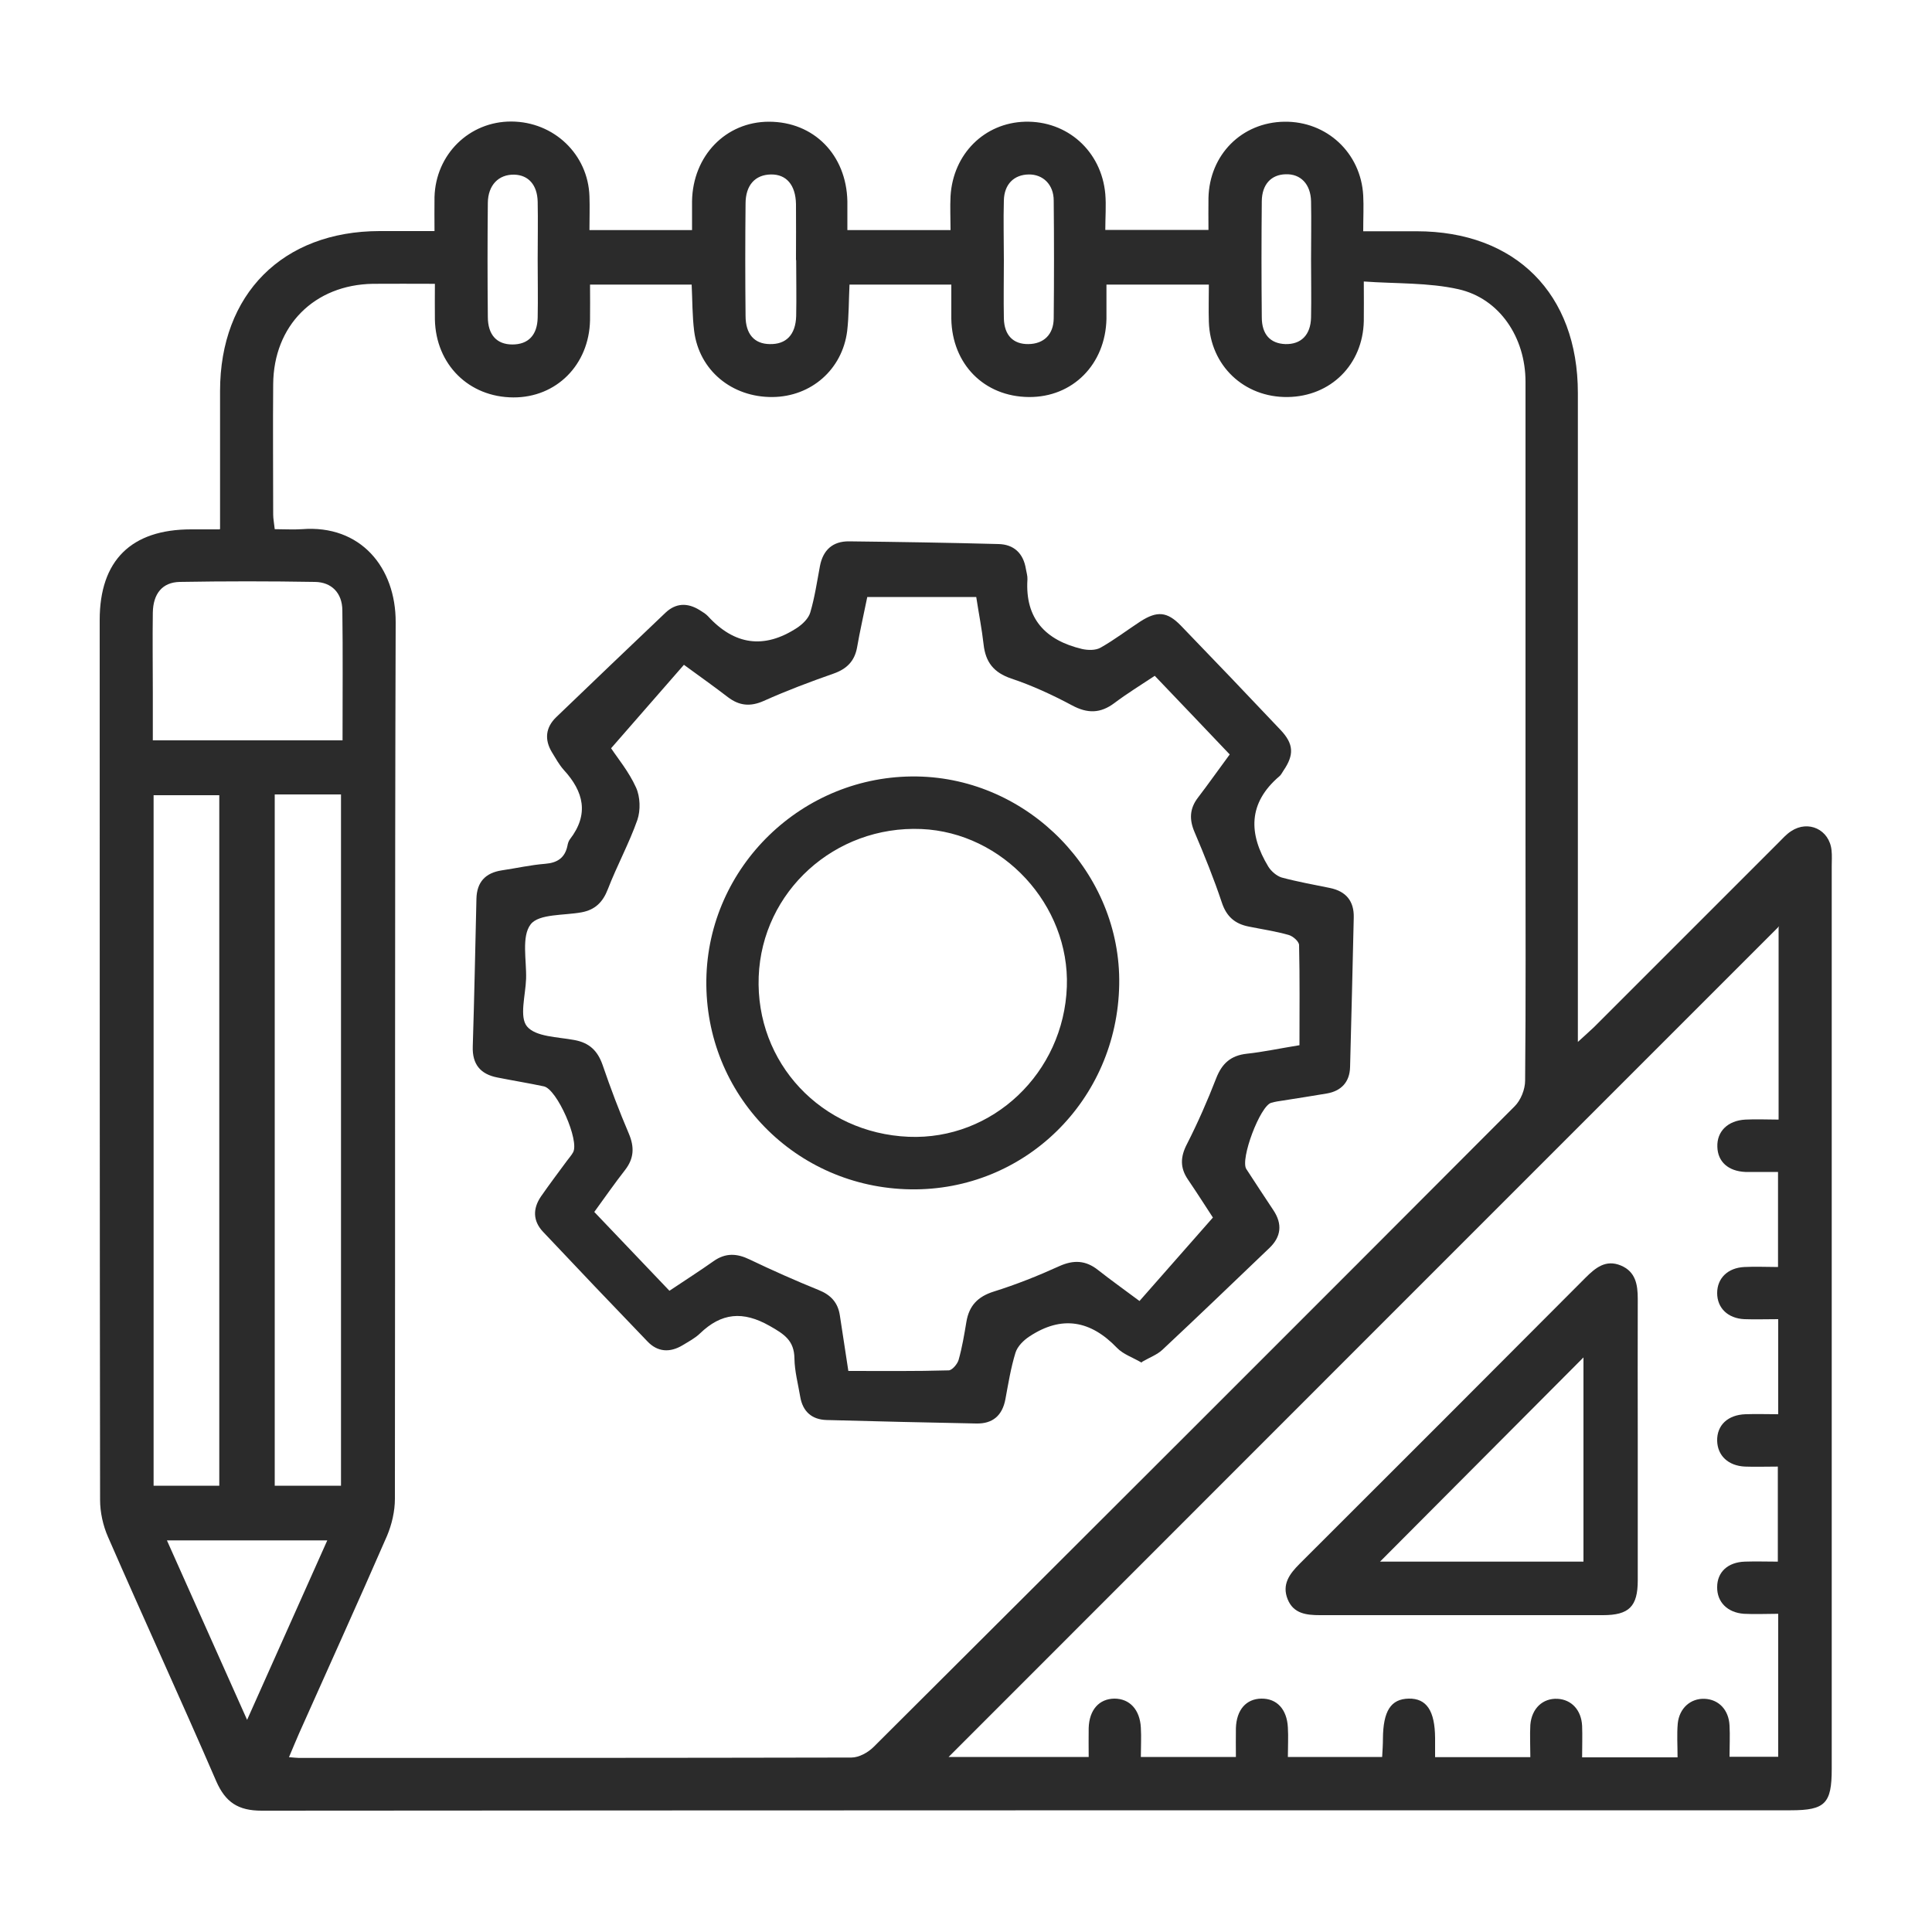
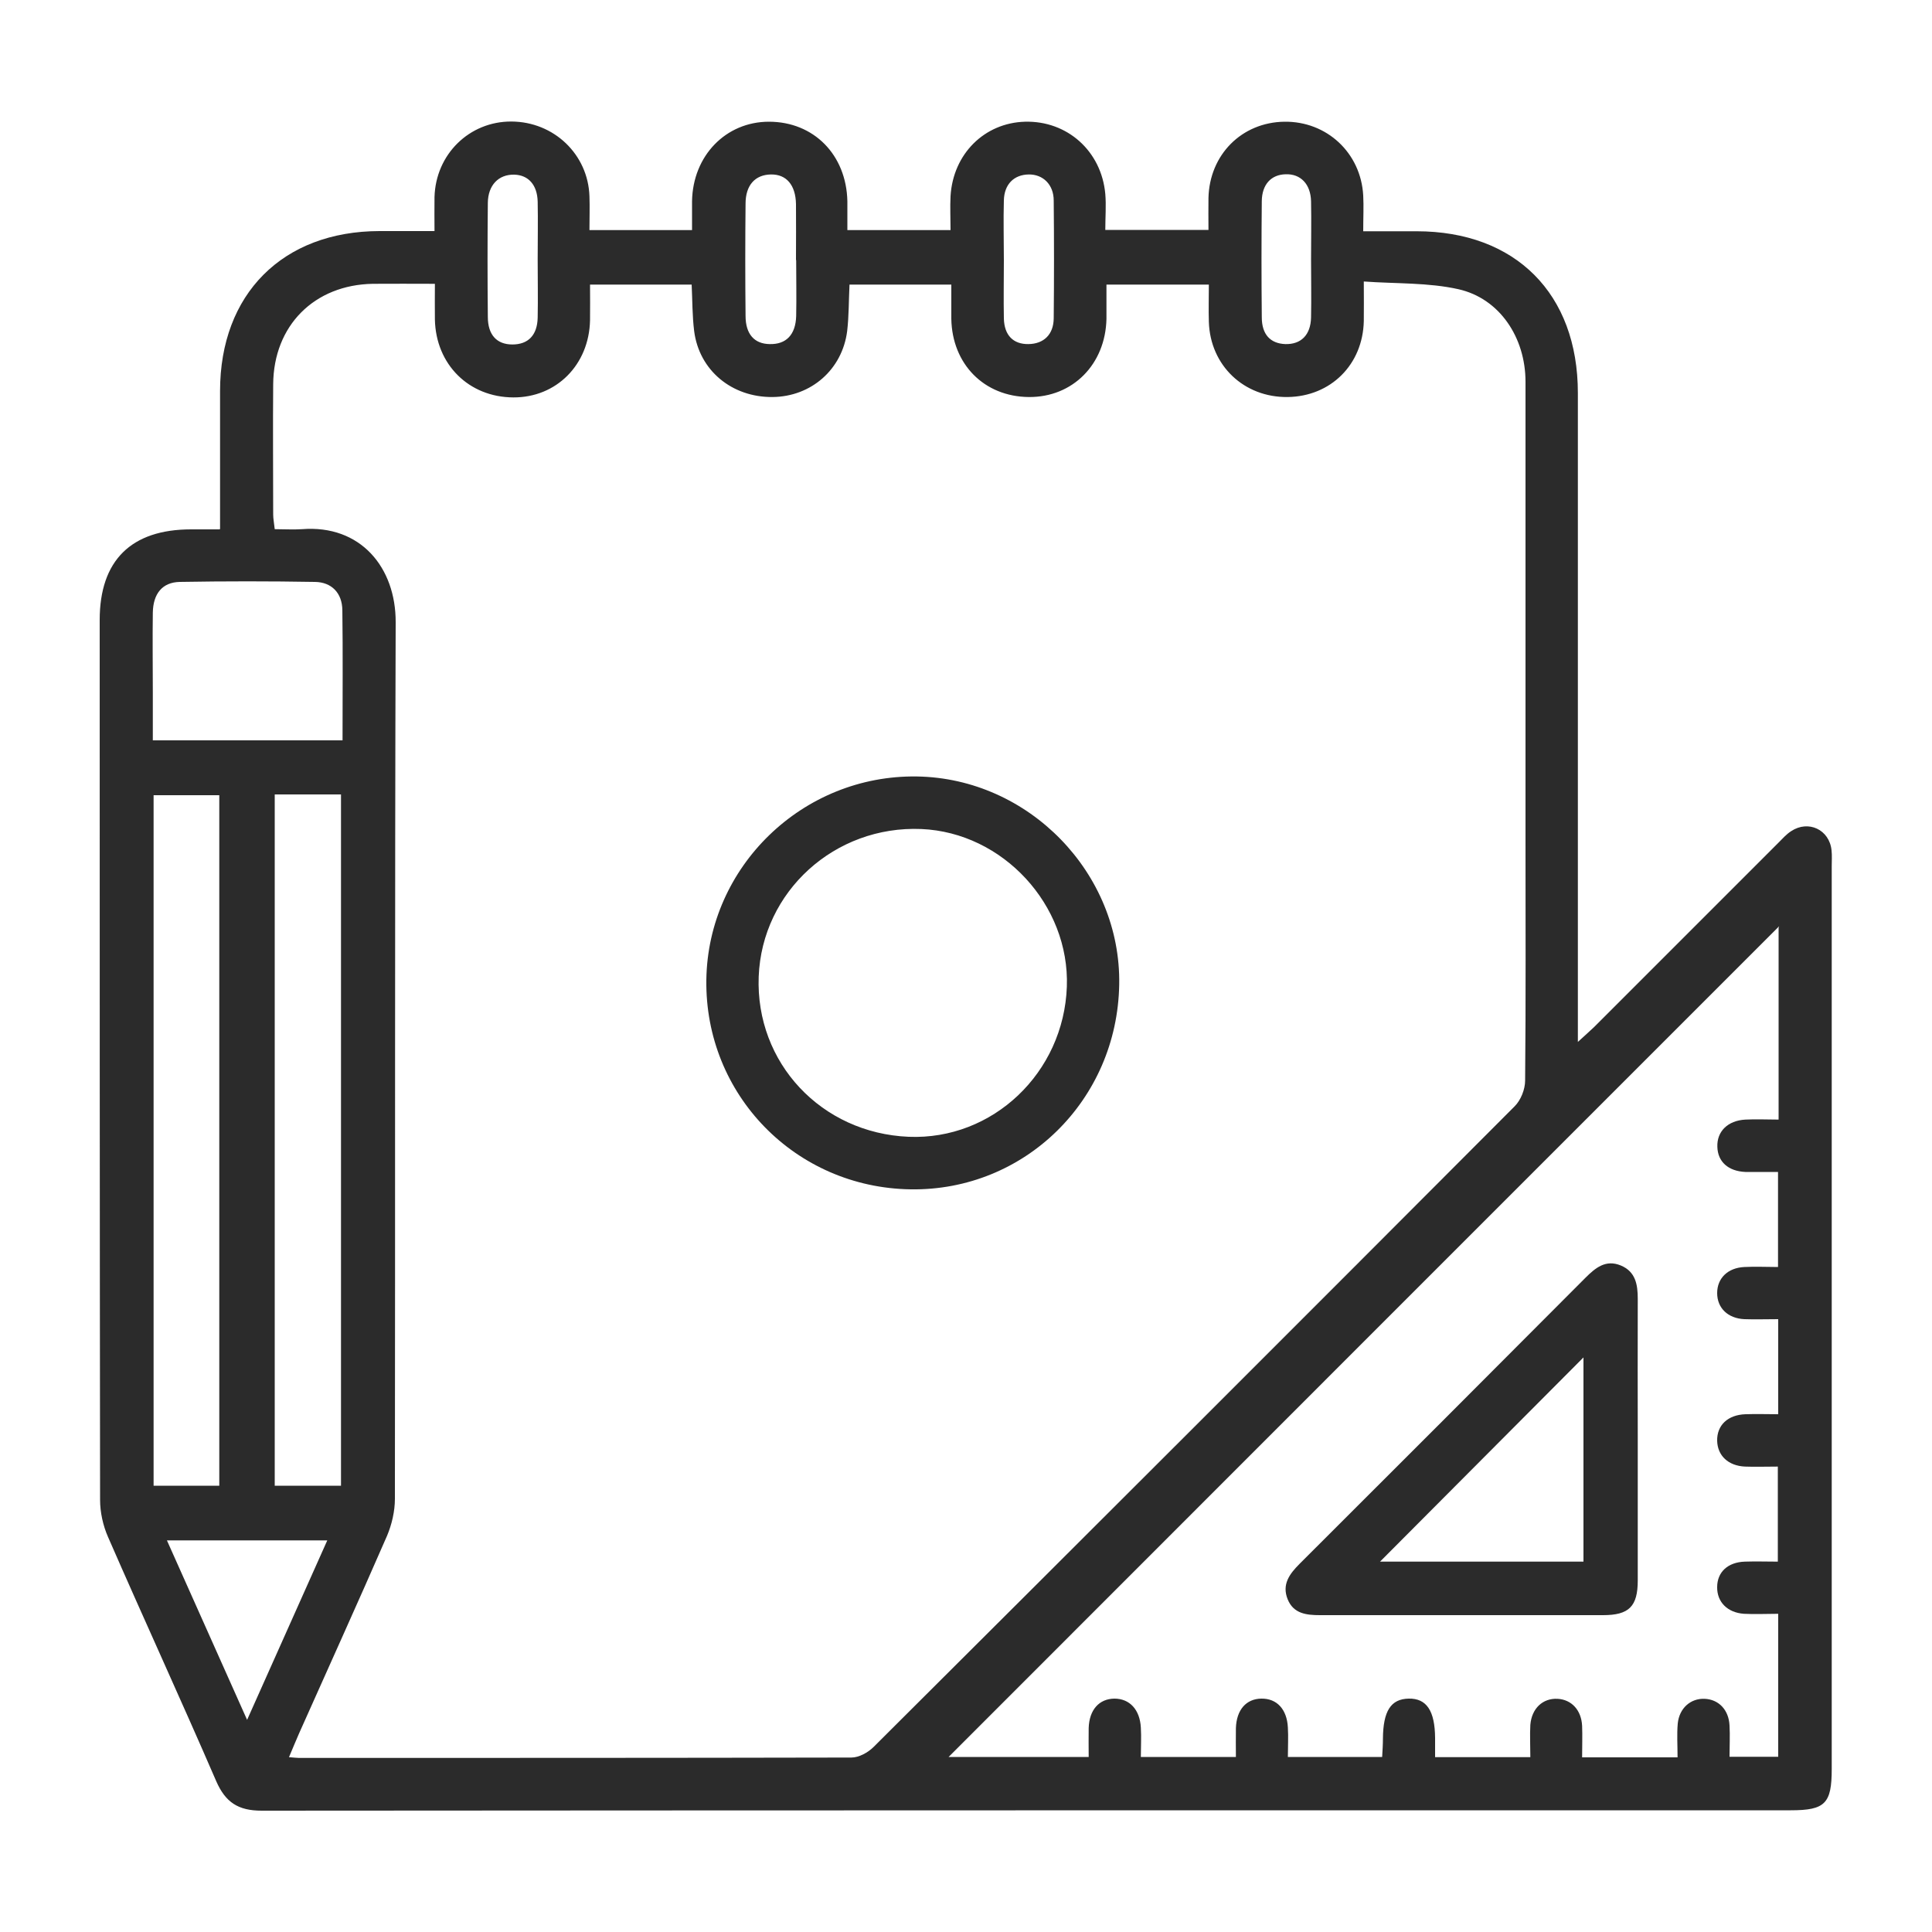
<svg xmlns="http://www.w3.org/2000/svg" id="Layer_1" data-name="Layer 1" viewBox="0 0 100 100">
  <defs>
    <style>
      .cls-1 {
        fill: #2b2b2b;
      }
    </style>
  </defs>
  <g id="QHfdmo">
    <g>
      <path class="cls-1" d="M11.39,27.37c0-2.46,0-4.8,0-7.13,0-5.02,3.24-8.27,8.25-8.28,.91,0,1.82,0,2.85,0,0-.63-.01-1.19,0-1.76,.06-2.21,1.8-3.92,3.98-3.91,2.2,.01,3.97,1.7,4.04,3.87,.02,.57,0,1.14,0,1.75h5.31c0-.5,0-1,0-1.5,.04-2.35,1.75-4.11,3.98-4.11,2.32,0,4.01,1.71,4.06,4.12,0,.48,0,.96,0,1.49h5.34c0-.62-.03-1.19,0-1.76,.13-2.18,1.75-3.79,3.85-3.85,2.19-.06,3.96,1.52,4.16,3.74,.05,.6,0,1.2,0,1.86h5.34c0-.58-.01-1.12,0-1.65,.05-2.24,1.72-3.92,3.93-3.95,2.19-.03,3.96,1.61,4.08,3.82,.03,.57,0,1.14,0,1.85,.96,0,1.86,0,2.76,0,5.12,0,8.35,3.23,8.35,8.37,0,10.78,0,21.56,0,32.34,0,.35,0,.71,0,1.25,.37-.34,.61-.55,.84-.77,3.18-3.18,6.35-6.35,9.53-9.53,.21-.21,.42-.45,.67-.61,.89-.59,1.98-.08,2.09,.99,.03,.27,.01,.55,.01,.82,0,15.58,0,31.15,0,46.73,0,1.79-.34,2.14-2.12,2.14-26.38,0-52.76,0-79.15,.02-1.21,0-1.87-.43-2.35-1.53-1.83-4.23-3.76-8.42-5.6-12.64-.26-.59-.41-1.28-.41-1.92-.02-15.18-.02-30.36-.02-45.54,0-3.08,1.63-4.69,4.73-4.69,.45,0,.9,0,1.48,0Zm3.55,63.58c.29,.02,.41,.04,.53,.04,9.53,0,19.07,0,28.6-.02,.39,0,.86-.26,1.15-.55,11.08-11.04,22.14-22.09,33.18-33.16,.32-.32,.54-.88,.54-1.33,.04-4.16,.02-8.32,.02-12.48,0-7.9,0-15.79,0-23.69,0-2.29-1.34-4.31-3.47-4.79-1.56-.35-3.22-.28-4.9-.4,0,.84,.01,1.44,0,2.05-.05,2.25-1.71,3.9-3.94,3.93-2.26,.03-4.01-1.63-4.08-3.89-.02-.63,0-1.26,0-1.93h-5.3c0,.63,0,1.2,0,1.77-.05,2.36-1.75,4.07-4.02,4.05-2.31-.02-3.97-1.7-4.01-4.05,0-.59,0-1.18,0-1.77h-5.27c-.04,.83-.03,1.62-.12,2.4-.25,1.99-1.86,3.4-3.86,3.42-2.11,.02-3.8-1.38-4.06-3.41-.1-.8-.09-1.6-.13-2.41h-5.26c0,.65,.01,1.25,0,1.85-.05,2.3-1.74,4-3.97,3.99-2.3-.01-4.01-1.7-4.06-4.03-.01-.6,0-1.19,0-1.85-1.15,0-2.18-.01-3.21,0-3.03,.05-5.14,2.16-5.16,5.2-.02,2.25,0,4.49,0,6.74,0,.23,.05,.46,.08,.76,.51,0,.96,.03,1.41,0,3.03-.24,4.86,1.98,4.85,4.82-.05,15.12-.02,30.25-.04,45.37,0,.64-.16,1.33-.41,1.92-1.49,3.42-3.03,6.81-4.55,10.22-.17,.38-.32,.76-.53,1.25ZM92.09,47.94c-14.32,14.32-28.72,28.72-42.99,43h7.25c0-.54-.01-1.02,0-1.5,.03-.94,.54-1.51,1.33-1.52,.79,0,1.32,.57,1.37,1.5,.03,.5,0,1.01,0,1.52h4.92c0-.53-.01-1.01,0-1.49,.03-.95,.53-1.52,1.32-1.53,.8-.01,1.32,.55,1.37,1.49,.03,.5,0,1.01,0,1.53h4.88c.02-.35,.04-.65,.04-.94,.01-1.44,.41-2.06,1.33-2.08,.93-.02,1.36,.63,1.37,2.04,0,.32,0,.65,0,.99h4.93c0-.59-.03-1.13,0-1.67,.07-.86,.65-1.39,1.41-1.35,.72,.04,1.23,.58,1.27,1.4,.02,.53,0,1.07,0,1.63h4.94c0-.62-.04-1.19,.01-1.75,.08-.8,.67-1.31,1.39-1.28,.73,.03,1.25,.57,1.29,1.38,.03,.54,0,1.07,0,1.62h2.52v-7.4c-.63,0-1.2,.03-1.77,0-.86-.06-1.4-.61-1.39-1.38,0-.78,.55-1.29,1.43-1.32,.57-.02,1.13,0,1.71,0v-4.92c-.62,0-1.16,.02-1.7,0-.87-.04-1.42-.57-1.44-1.33-.02-.81,.55-1.35,1.47-1.38,.56-.02,1.13,0,1.69,0v-4.92c-.62,0-1.19,.02-1.75,0-.86-.04-1.41-.58-1.41-1.35,0-.77,.55-1.31,1.41-1.35,.57-.03,1.14,0,1.74,0v-4.92c-.33,0-.6,0-.87,0-.27,0-.55,0-.82,0-.89-.04-1.43-.53-1.45-1.3-.03-.8,.54-1.36,1.45-1.41,.56-.03,1.13,0,1.72,0v-9.93ZM14.22,41.12v35.78h3.43V41.12h-3.43Zm-2.87,35.78V41.16h-3.4v35.74h3.4Zm6.38-38.58c0-2.32,.02-4.53-.01-6.74-.01-.89-.56-1.45-1.42-1.46-2.33-.04-4.67-.04-7,0-.9,.02-1.37,.61-1.39,1.58-.02,1.39,0,2.79,0,4.18,0,.81,0,1.61,0,2.44h9.83Zm-4.94,50.7c1.43-3.2,2.77-6.2,4.15-9.29H8.64c1.37,3.07,2.71,6.07,4.15,9.29ZM41.2,13.46c0-.97,.01-1.94,0-2.9-.02-.99-.5-1.54-1.29-1.53-.82,.01-1.32,.55-1.32,1.51-.02,1.94-.02,3.87,0,5.81,0,.95,.46,1.45,1.25,1.46,.85,.02,1.34-.48,1.37-1.45,.02-.97,0-1.94,0-2.9Zm-13.37-.03c0-1,.02-2,0-2.99-.02-.87-.48-1.38-1.21-1.4-.81-.02-1.36,.54-1.37,1.46-.02,1.97-.02,3.93,0,5.9,0,.94,.47,1.43,1.27,1.43,.82,0,1.29-.48,1.31-1.39,.02-1,0-2,0-2.99Zm40.03,0c0-1,.02-2,0-3.01-.02-.89-.54-1.43-1.32-1.4-.75,.02-1.22,.53-1.23,1.39-.02,2-.02,4.01,0,6.01,0,.89,.44,1.36,1.22,1.39,.81,.02,1.31-.47,1.33-1.38,.02-1,0-2,0-3.01Zm-15.9,.04c0,1-.02,2,0,3.01,.02,.88,.49,1.34,1.27,1.33,.79-.01,1.3-.49,1.31-1.33,.02-2.03,.02-4.07,0-6.1,0-.83-.56-1.36-1.29-1.35-.77,.01-1.27,.51-1.29,1.34-.03,1.03,0,2.06,0,3.1Z" />
-       <path class="cls-1" d="M59.09,70.53c-.46-.27-.95-.43-1.27-.76-1.37-1.43-2.86-1.7-4.53-.6-.31,.2-.63,.52-.73,.85-.24,.78-.37,1.59-.52,2.4-.16,.85-.66,1.28-1.51,1.26-2.58-.05-5.16-.11-7.74-.18-.77-.02-1.24-.44-1.37-1.2-.11-.66-.29-1.32-.3-1.98-.01-.93-.52-1.26-1.28-1.69-1.39-.79-2.5-.68-3.61,.39-.26,.25-.59,.42-.9,.61-.65,.39-1.29,.36-1.82-.2-1.81-1.88-3.61-3.77-5.4-5.67-.53-.56-.54-1.2-.11-1.83,.43-.62,.89-1.23,1.34-1.84,.11-.15,.23-.28,.32-.44,.35-.6-.83-3.28-1.51-3.42-.8-.17-1.61-.3-2.41-.46-.87-.17-1.3-.68-1.27-1.6,.08-2.55,.13-5.1,.19-7.65,.02-.86,.46-1.34,1.31-1.47,.75-.11,1.49-.28,2.25-.34,.63-.05,1.02-.31,1.15-.93,.02-.12,.06-.25,.13-.34,1-1.3,.71-2.47-.32-3.59-.24-.27-.42-.6-.61-.91-.4-.66-.33-1.29,.22-1.82,1.88-1.81,3.77-3.61,5.66-5.41,.53-.5,1.13-.52,1.75-.14,.15,.1,.32,.19,.44,.32,1.37,1.5,2.91,1.72,4.61,.61,.29-.19,.6-.49,.69-.8,.23-.78,.35-1.6,.5-2.4,.16-.84,.67-1.29,1.51-1.28,2.58,.03,5.16,.07,7.74,.14,.79,.02,1.28,.48,1.41,1.29,.03,.18,.09,.36,.08,.54-.13,2.04,.94,3.15,2.82,3.6,.31,.07,.71,.08,.97-.07,.71-.4,1.36-.9,2.05-1.35,.87-.56,1.39-.52,2.1,.21,1.73,1.79,3.45,3.59,5.16,5.4,.69,.73,.71,1.29,.15,2.11-.07,.1-.12,.22-.21,.29-1.63,1.39-1.6,2.98-.57,4.68,.15,.24,.43,.48,.69,.56,.82,.22,1.66,.37,2.49,.54,.84,.17,1.26,.68,1.24,1.53-.06,2.58-.12,5.16-.19,7.74-.02,.77-.45,1.24-1.21,1.37-.75,.13-1.5,.24-2.24,.36-.21,.03-.42,.06-.63,.12-.58,.16-1.62,2.93-1.29,3.43,.46,.71,.93,1.42,1.4,2.13,.48,.72,.4,1.38-.21,1.96-1.84,1.76-3.68,3.53-5.54,5.27-.27,.25-.65,.39-1.05,.62Zm-15.19,.43c1.76,0,3.48,.02,5.2-.03,.18,0,.46-.33,.52-.55,.18-.64,.29-1.3,.4-1.96,.14-.84,.59-1.31,1.42-1.57,1.15-.36,2.28-.81,3.38-1.31,.75-.34,1.38-.31,2.02,.2,.66,.52,1.35,1.01,2.14,1.6,1.26-1.43,2.48-2.82,3.8-4.32-.29-.44-.77-1.2-1.28-1.95-.43-.62-.41-1.19-.06-1.86,.56-1.1,1.06-2.24,1.51-3.4,.3-.77,.76-1.18,1.59-1.27,.84-.09,1.67-.27,2.72-.44,0-1.73,.02-3.46-.02-5.18,0-.19-.32-.47-.55-.53-.67-.19-1.36-.29-2.05-.43-.72-.14-1.16-.52-1.4-1.25-.41-1.23-.9-2.44-1.41-3.64-.28-.65-.26-1.22,.18-1.79,.55-.72,1.07-1.46,1.64-2.23-1.31-1.38-2.58-2.71-3.88-4.07-.74,.49-1.44,.92-2.09,1.41-.72,.54-1.39,.55-2.19,.12-1.01-.54-2.07-1.03-3.15-1.39-.91-.31-1.33-.85-1.43-1.77-.09-.8-.25-1.6-.38-2.45h-5.64c-.18,.89-.38,1.75-.53,2.62-.13,.7-.53,1.1-1.2,1.34-1.23,.43-2.45,.89-3.63,1.42-.7,.31-1.27,.25-1.86-.2-.7-.54-1.41-1.04-2.27-1.67-1.24,1.42-2.48,2.84-3.77,4.32,.33,.5,.92,1.21,1.29,2.03,.22,.48,.24,1.18,.07,1.68-.43,1.22-1.06,2.37-1.53,3.59-.26,.67-.66,1.06-1.35,1.19-.91,.17-2.21,.07-2.64,.62-.49,.63-.21,1.86-.24,2.83-.03,.85-.36,1.97,.05,2.46,.45,.54,1.59,.54,2.44,.7,.78,.14,1.21,.55,1.47,1.29,.41,1.2,.86,2.39,1.36,3.56,.29,.69,.27,1.27-.19,1.87-.54,.69-1.04,1.41-1.6,2.18,1.31,1.37,2.59,2.72,3.89,4.08,.82-.55,1.56-1.02,2.28-1.53,.62-.44,1.21-.41,1.87-.09,1.17,.56,2.36,1.09,3.57,1.58,.63,.25,1,.65,1.1,1.31,.13,.87,.27,1.74,.44,2.88Z" />
      <path class="cls-1" d="M84.77,74.52c0,2.43,0,4.85,0,7.28,0,1.35-.45,1.8-1.8,1.8-4.88,0-9.76,0-14.65,0-.71,0-1.37-.08-1.67-.82-.31-.77,.09-1.31,.62-1.84,4.94-4.93,9.87-9.86,14.79-14.8,.52-.52,1.05-.96,1.83-.64,.77,.32,.88,.99,.88,1.73-.01,2.43,0,4.85,0,7.28Zm-13.34,6.31h10.53v-10.57c-3.53,3.54-7.01,7.04-10.53,10.57Z" />
      <path class="cls-1" d="M57.93,50.96c-.1,5.99-4.9,10.69-10.8,10.6-5.96-.09-10.65-4.9-10.57-10.84,.08-5.87,4.99-10.62,10.9-10.53,5.79,.09,10.57,5,10.47,10.77Zm-10.9,7.88c4.35,.18,8.03-3.31,8.19-7.77,.15-4.23-3.31-7.98-7.53-8.16-4.48-.19-8.25,3.23-8.42,7.64-.17,4.46,3.24,8.1,7.76,8.29Z" />
    </g>
  </g>
</svg>